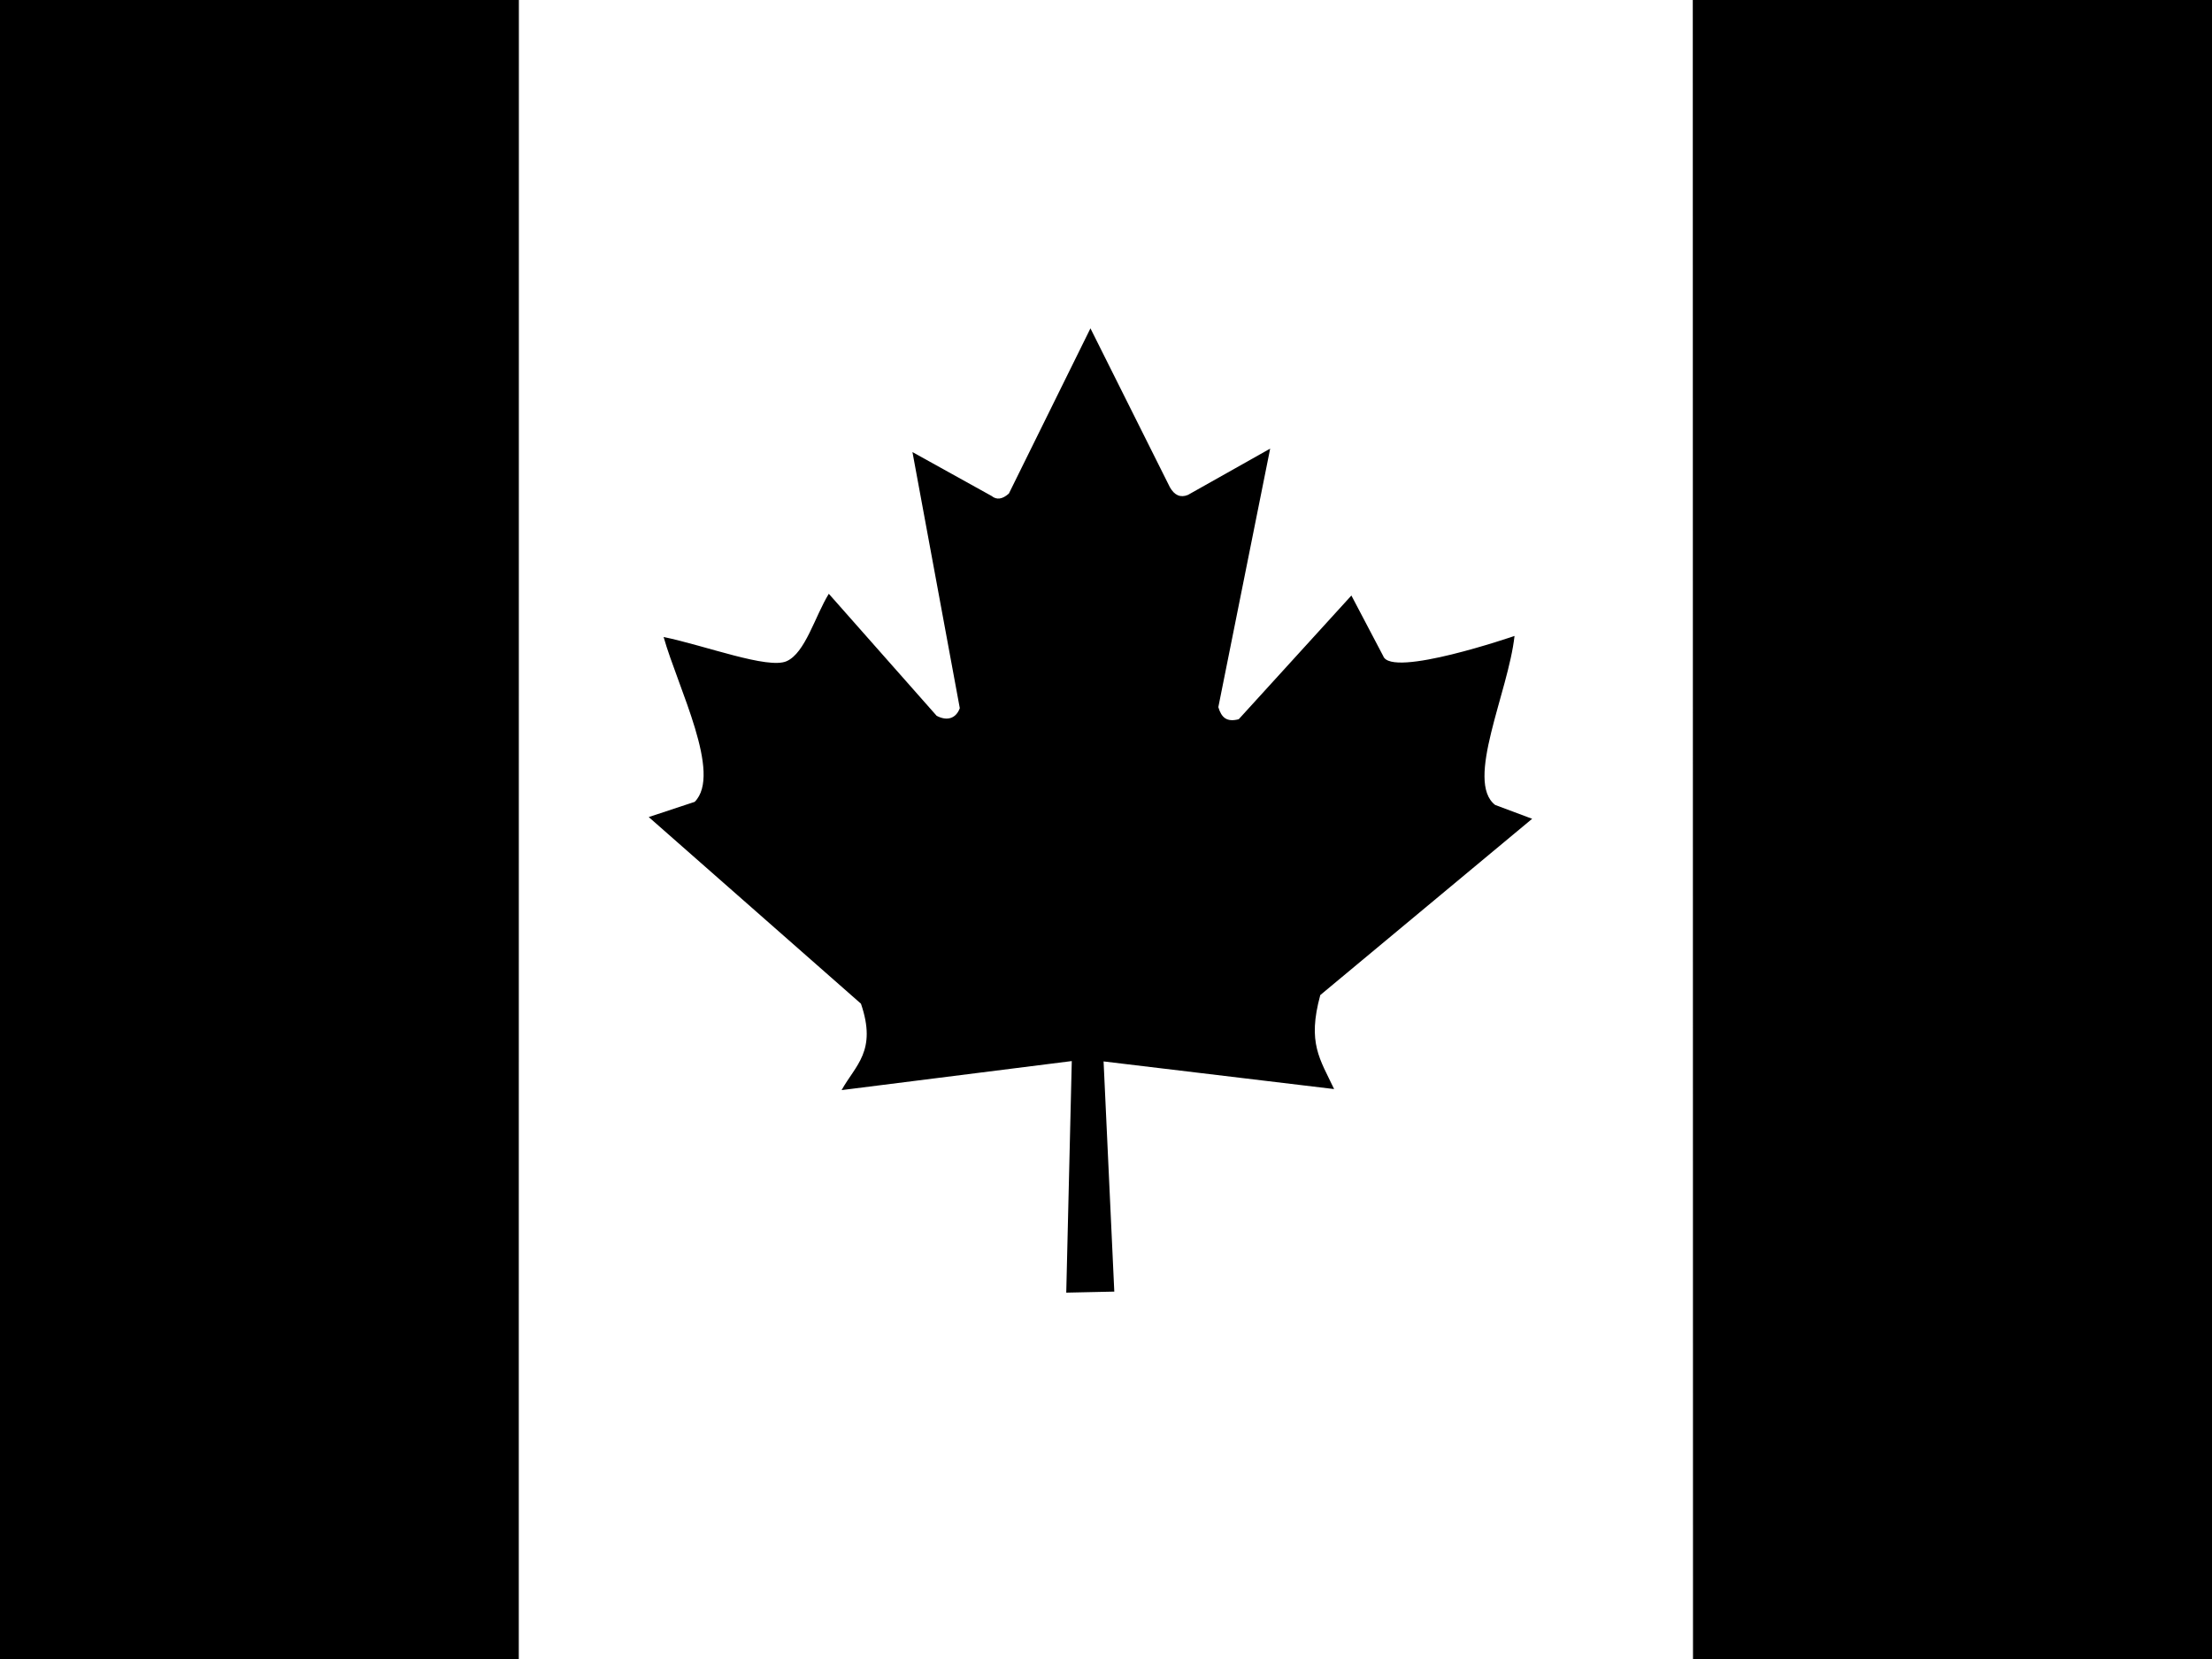
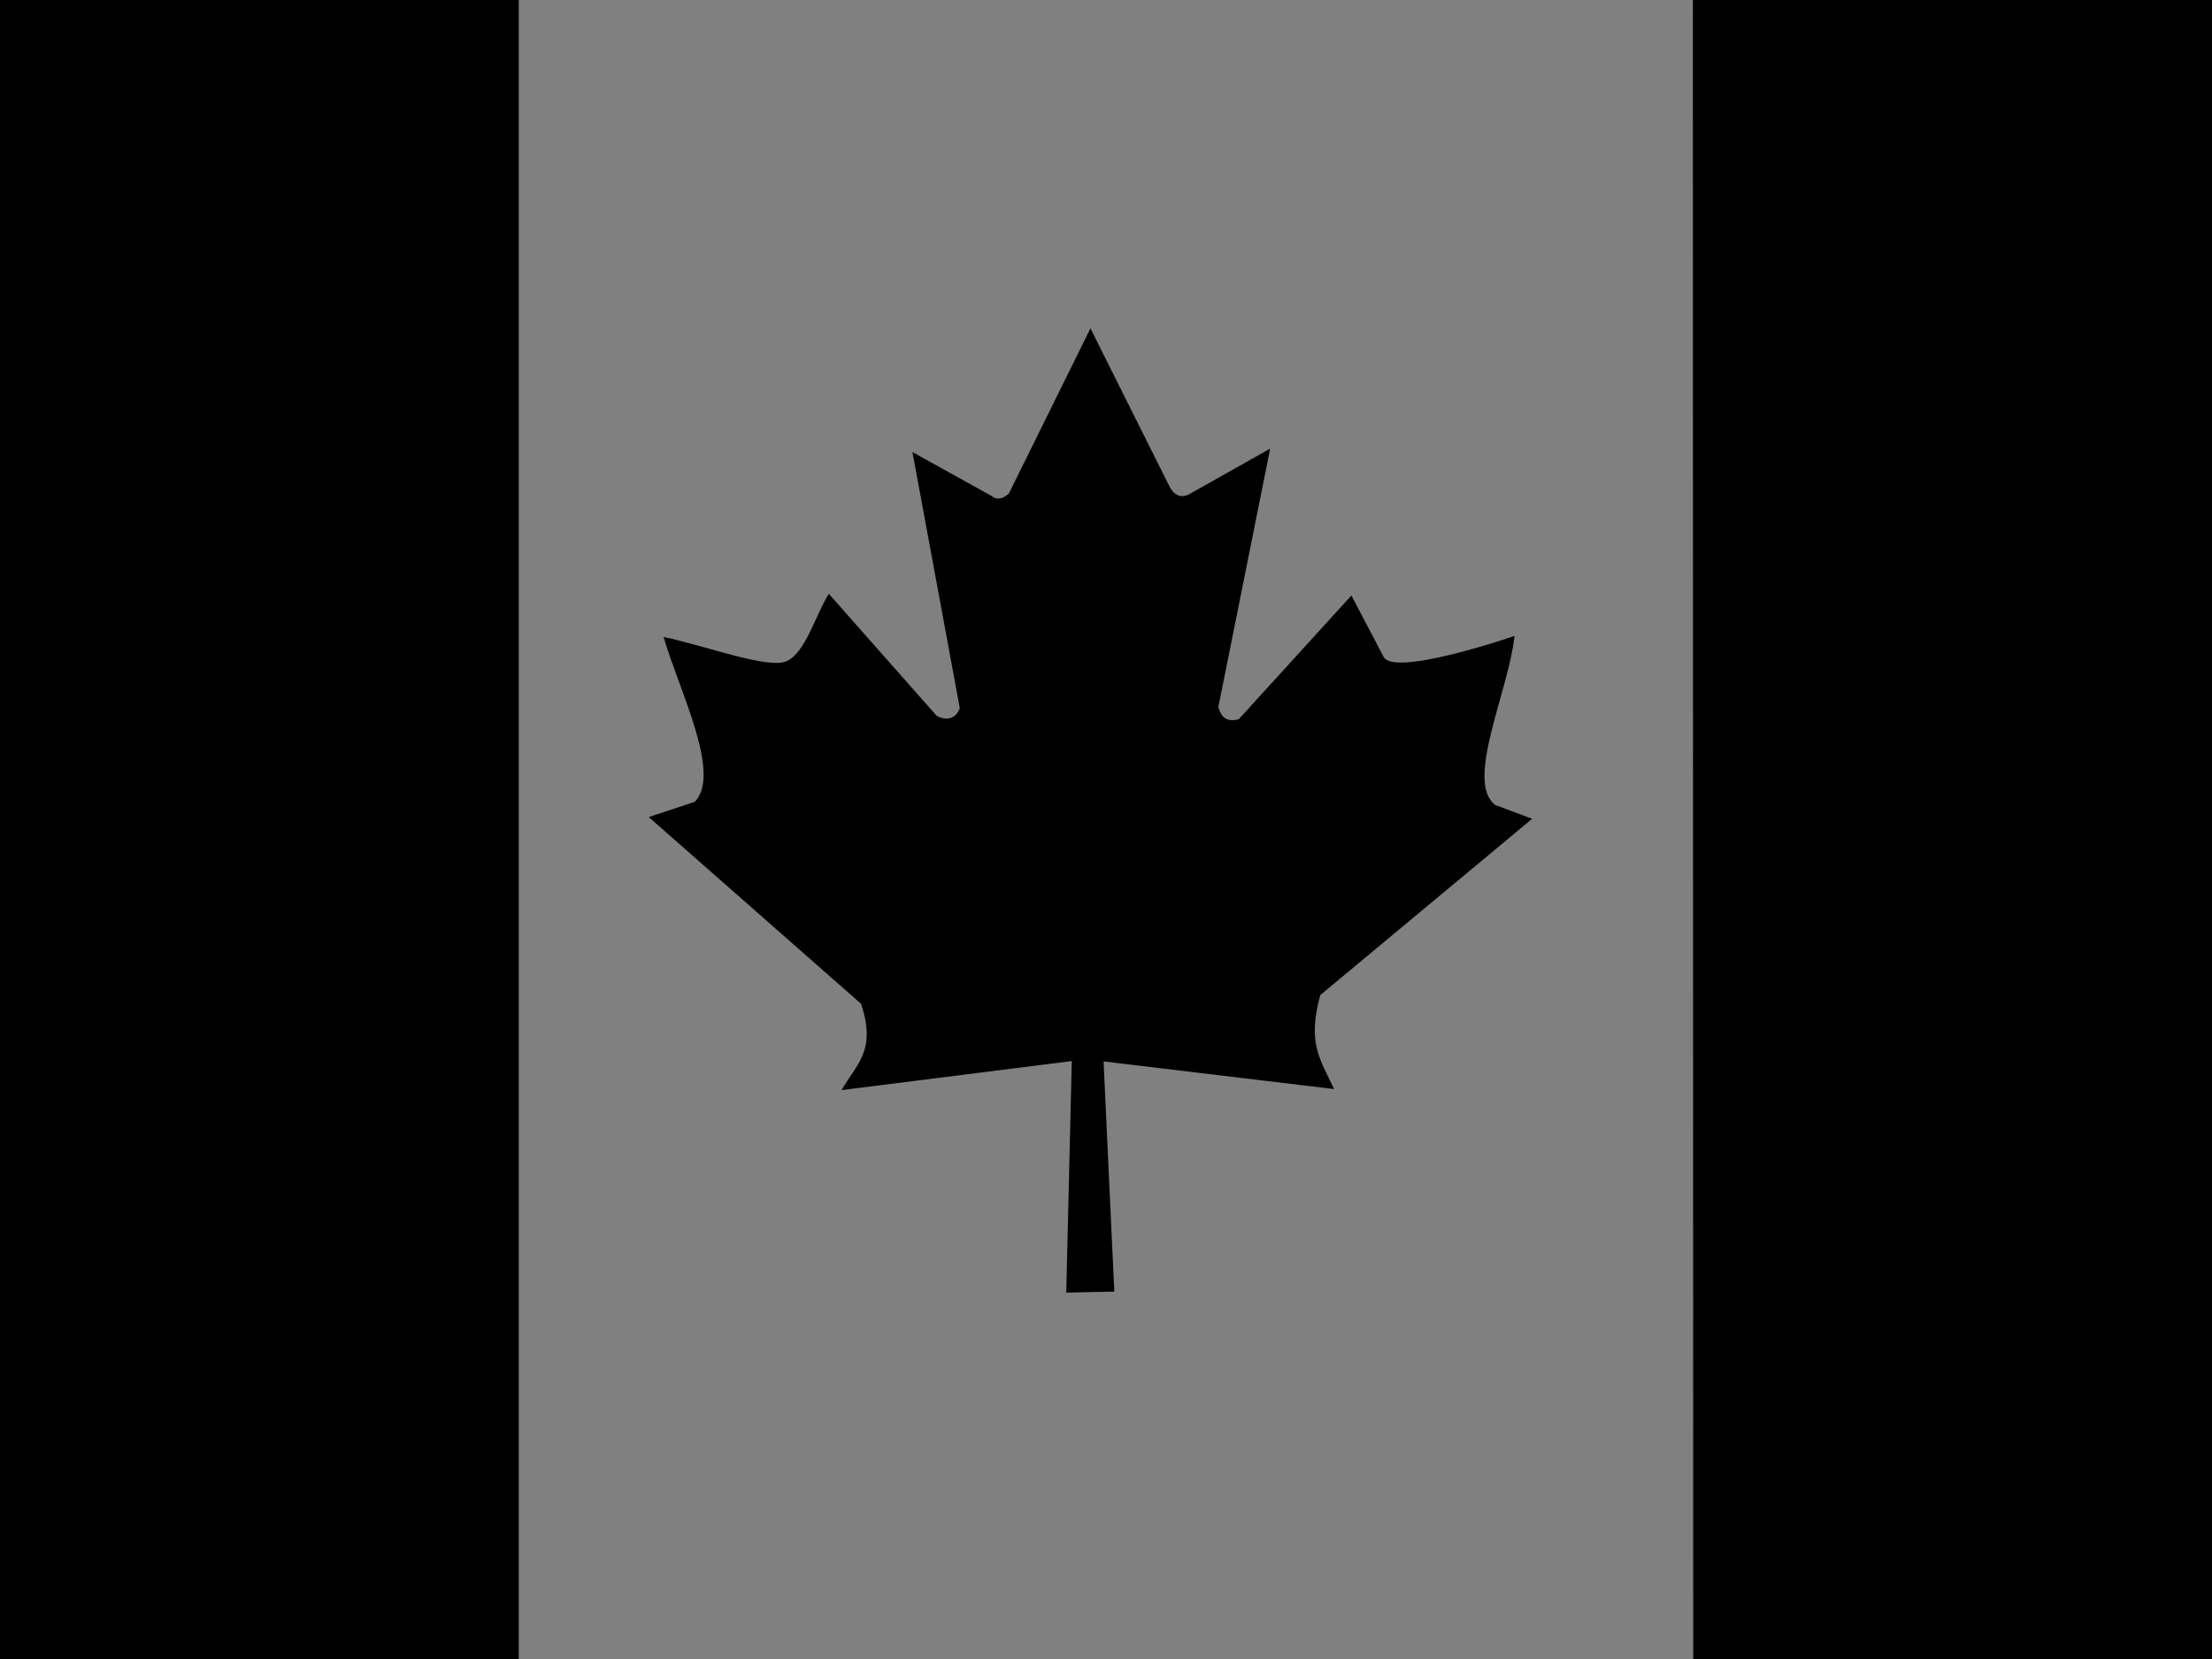
<svg xmlns="http://www.w3.org/2000/svg" width="640" height="480" viewBox="0 0 640 480" fill="none">
  <rect x="0" y="0" width="640" height="480" fill="#808080" stroke="none" />
  <g id="ca" clip-path="url(#clip0_2194_1934)">
-     <path id="Vector" d="M150.1 0H489.8V480H150L150.1 0Z" fill="white" style="fill:white;fill-opacity:1;" />
    <path id="Vector_2" d="M-19.7 0H150.1V480H-19.7V0ZM489.8 0H659.6V480H489.9L489.8 0ZM201 232L187.7 236.4L249.1 290.4C253.8 304.1 247.5 308.2 243.5 315.4L310.1 307L308.5 374L322.4 373.7L319.3 307.1L386 315.1C381.9 306.4 378.2 301.8 382 287.9L443.3 236.9L432.6 232.9C423.8 226.1 436.4 200.3 438.2 184C438.2 184 402.5 196.3 400.2 189.8L391 172.3L358.4 208.1C354.9 209 353.4 207.6 352.5 204.6L367.5 129.8L343.7 143.2C341.567 144.067 339.833 143.333 338.5 141L315.5 95L291.9 142.8C290.033 144.467 288.367 144.7 286.9 143.5L264 130.8L277.7 204.9C276.6 207.9 274 208.7 271 207.1L239.8 171.8C235.8 178.3 233 188.9 227.6 191.3C222.2 193.7 204.1 186.8 192 184.3C196.2 199.1 209 223.9 201 232Z" fill="#D52B1E" style="fill:#D52B1E;fill:color(display-p3 0.835 0.169 0.118);fill-opacity:1;" />
  </g>
  <defs>
    <clipPath id="clip0_2194_1934">
      <rect width="640" height="480" fill="white" style="fill:white;fill-opacity:1;" />
    </clipPath>
  </defs>
</svg>